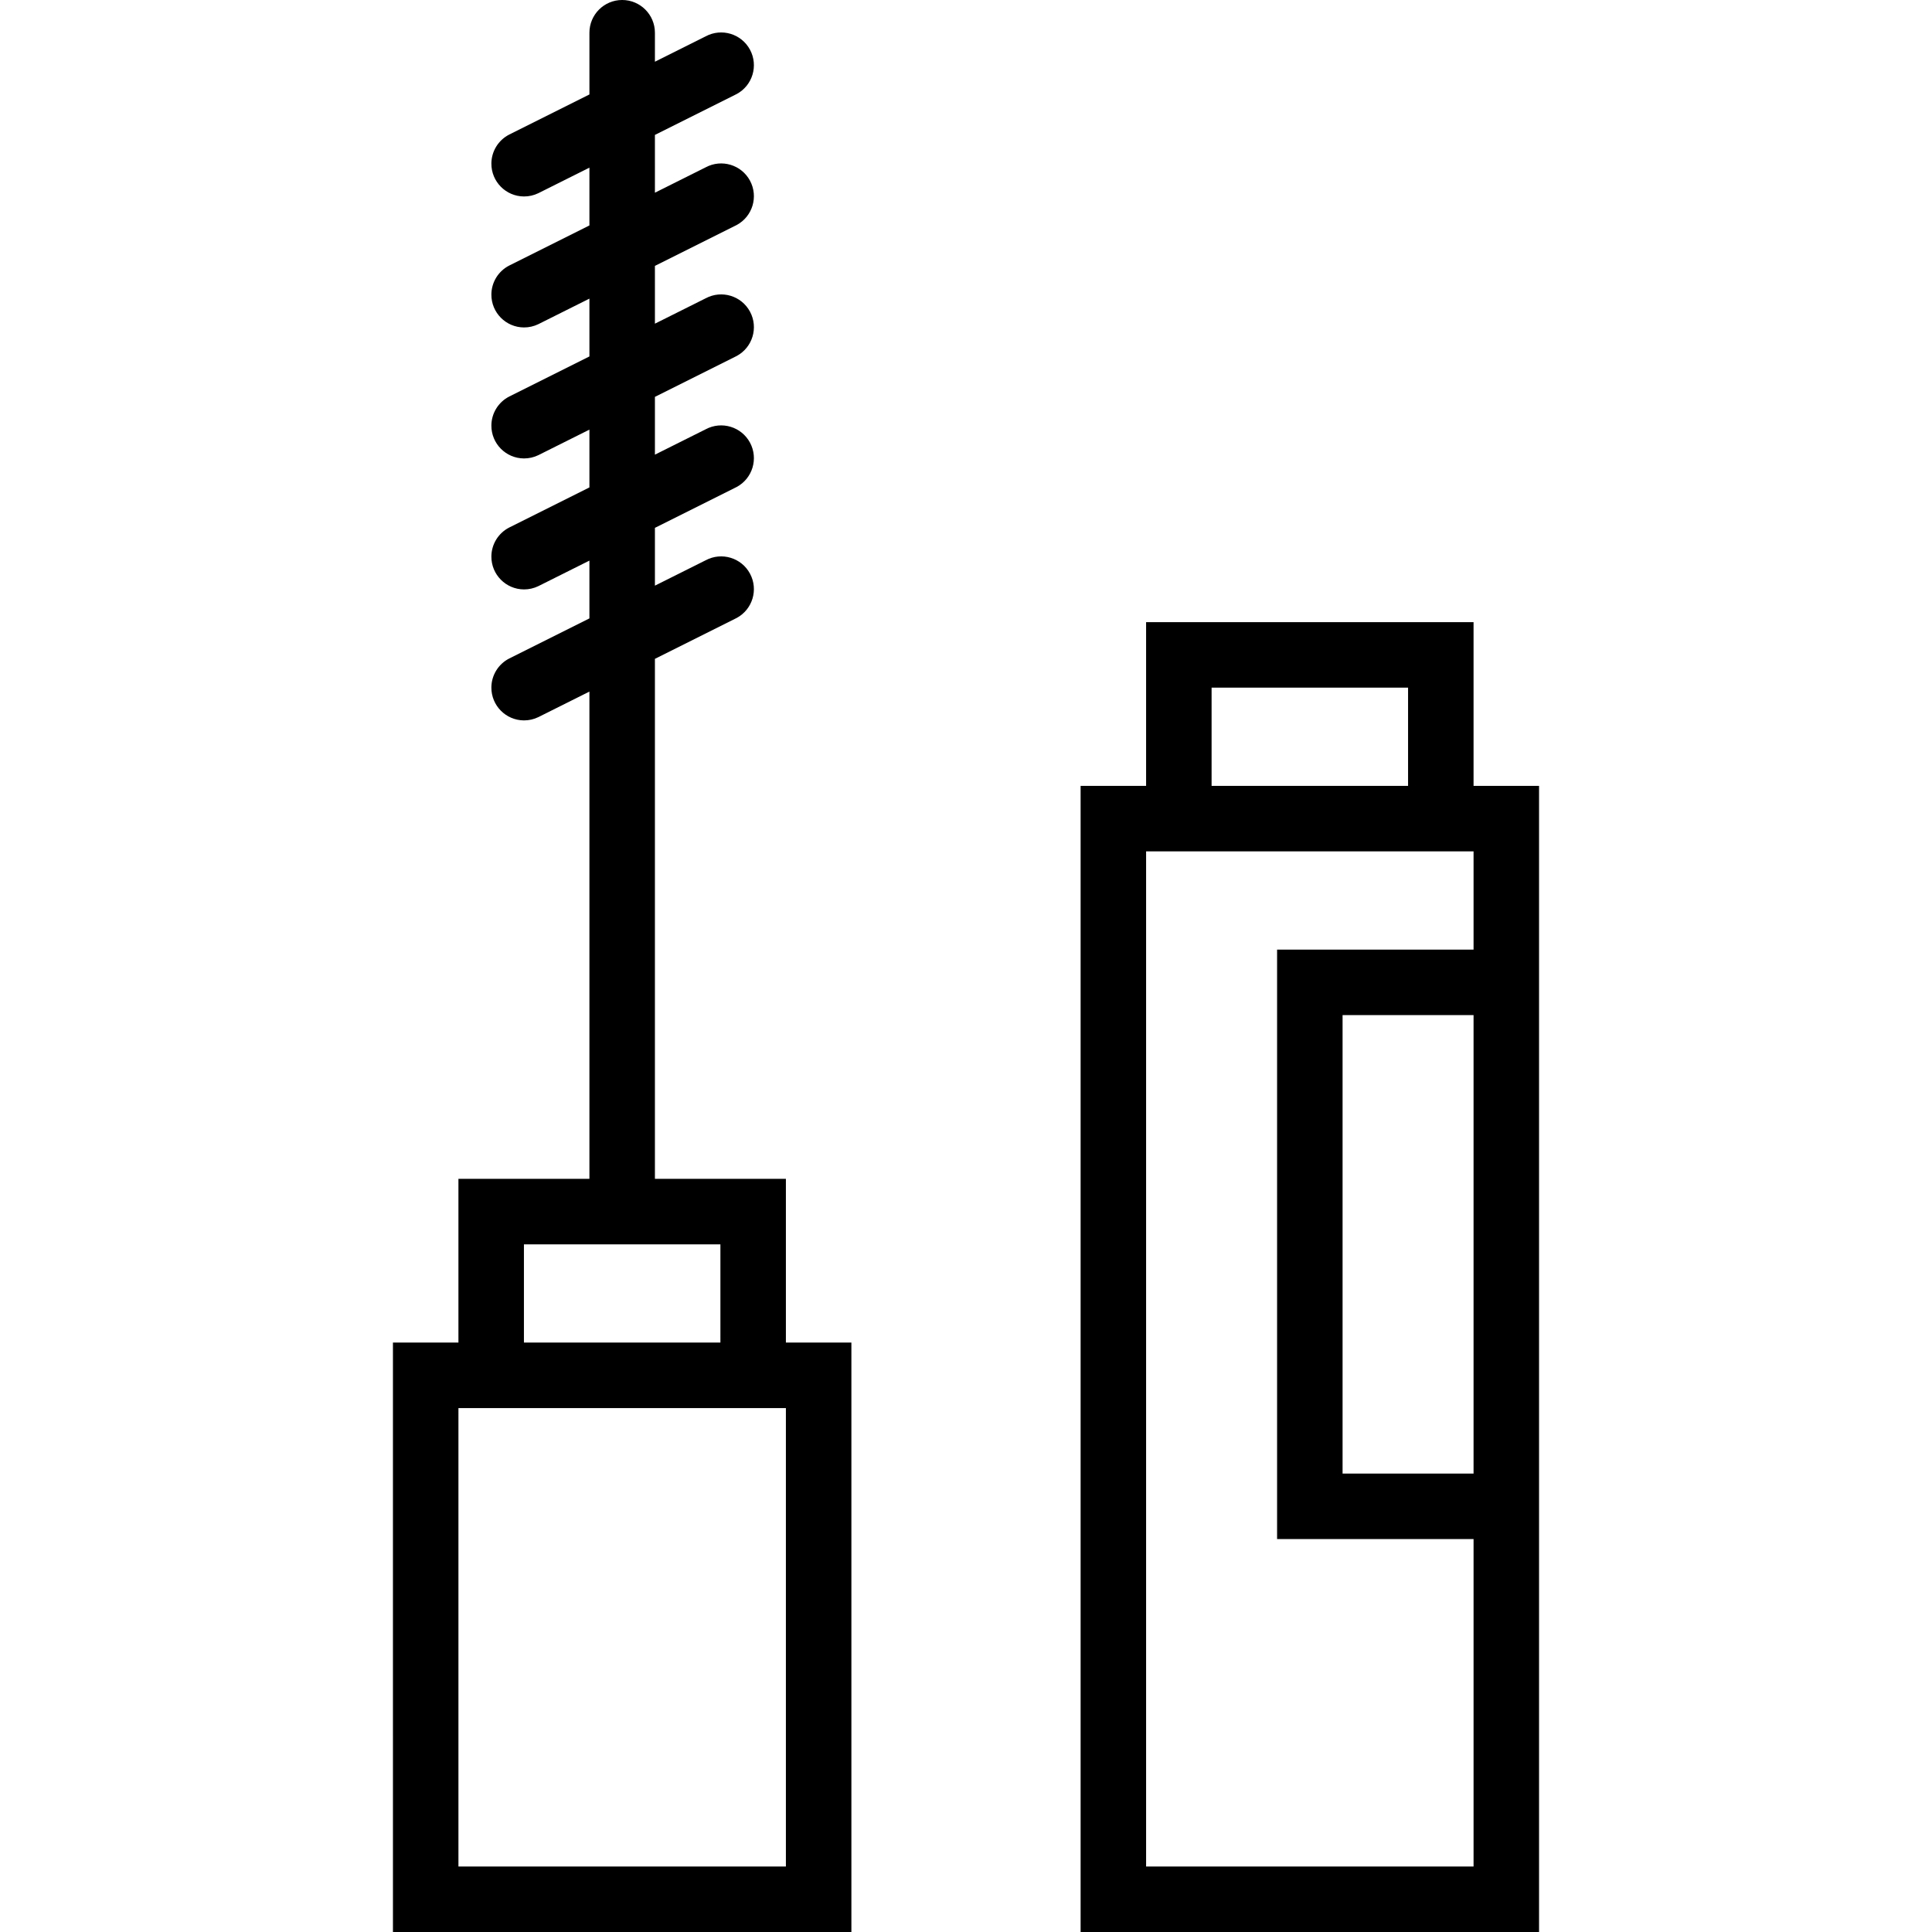
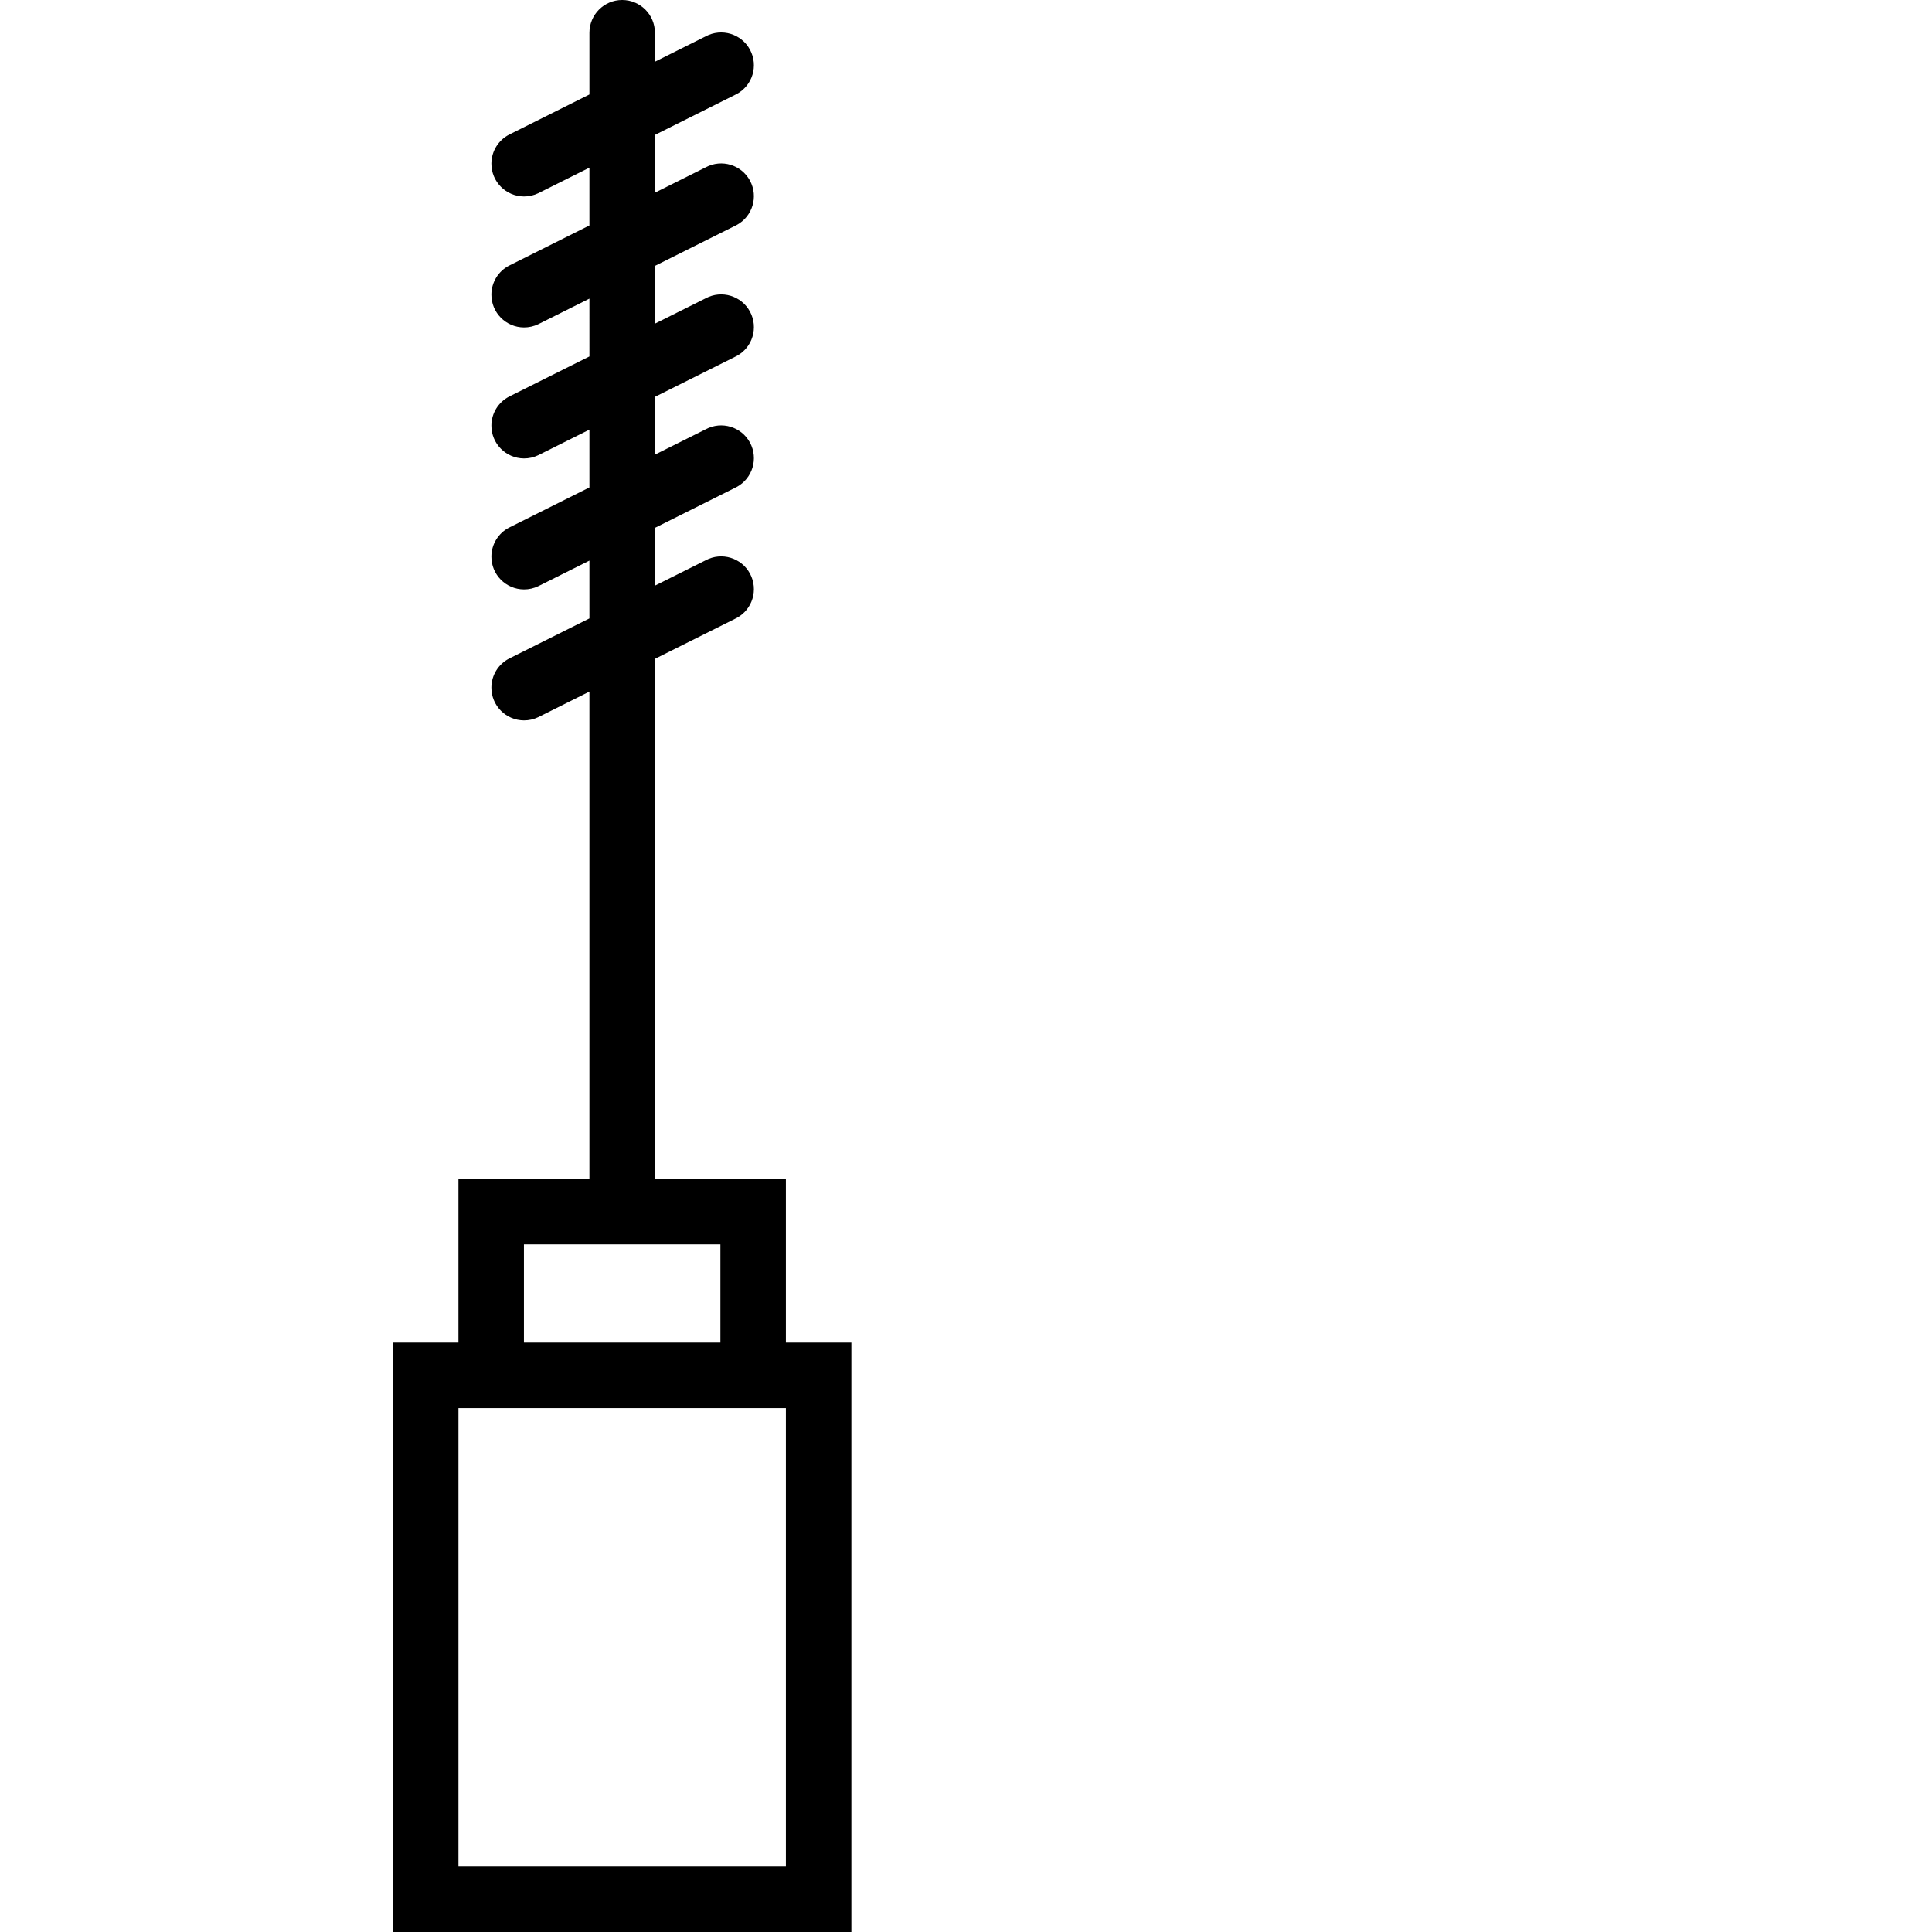
<svg xmlns="http://www.w3.org/2000/svg" fill="#000000" height="800px" width="800px" version="1.1" id="Layer_1" viewBox="0 0 512 512" xml:space="preserve">
  <g>
    <g>
      <g>
        <path d="M208.271,312.407h-34.712V174.601l21.174-10.587c0.162-0.074,0.322-0.154,0.479-0.238     c4.224-2.265,5.812-7.525,3.547-11.749c-2.265-4.224-7.525-5.812-11.749-3.547l-13.451,6.725v-15.317l21.174-10.587     c0.162-0.074,0.322-0.154,0.479-0.238c4.224-2.265,5.812-7.525,3.547-11.749c-2.265-4.224-7.525-5.812-11.749-3.547     l-13.451,6.725v-15.317l21.174-10.587c0.162-0.074,0.322-0.154,0.479-0.238c4.224-2.265,5.812-7.525,3.547-11.749     c-2.265-4.224-7.525-5.812-11.749-3.547l-13.451,6.725V70.465l21.174-10.587c0.162-0.074,0.322-0.154,0.479-0.238     c4.224-2.265,5.812-7.525,3.547-11.749c-2.265-4.224-7.525-5.812-11.749-3.547l-13.451,6.725V35.753l21.174-10.587     c0.162-0.074,0.322-0.154,0.479-0.238c4.224-2.265,5.812-7.525,3.547-11.749c-2.265-4.224-7.525-5.812-11.749-3.547     l-13.451,6.725v-7.68c0-4.793-3.885-8.678-8.678-8.678s-8.678,3.885-8.678,8.678v16.358l-21.261,10.63     c-2.882,1.476-4.702,4.434-4.721,7.672c-0.028,4.793,3.834,8.701,8.626,8.729c1.322,0.005,2.628-0.291,3.818-0.868l13.538-6.769     v15.317l-21.261,10.63c-2.882,1.476-4.702,4.434-4.721,7.672c-0.028,4.793,3.834,8.701,8.626,8.729     c1.322,0.005,2.628-0.291,3.818-0.868l13.538-6.769V94.46l-21.261,10.63c-2.882,1.476-4.702,4.434-4.721,7.672     c-0.028,4.793,3.834,8.701,8.626,8.729c1.322,0.005,2.628-0.291,3.818-0.868l13.538-6.769v15.317l-21.261,10.63     c-2.882,1.476-4.702,4.434-4.721,7.672c-0.028,4.793,3.834,8.701,8.626,8.729c1.322,0.005,2.628-0.291,3.818-0.868l13.538-6.769     v15.317l-21.261,10.63c-2.882,1.476-4.702,4.434-4.721,7.672c-0.028,4.793,3.834,8.701,8.626,8.729     c1.322,0.005,2.628-0.291,3.818-0.868l13.538-6.769v129.128h-34.712v43.39h-17.356V512h121.492V355.797h-17.356V312.407z      M138.847,329.763h52.068v26.034h-52.068V329.763z M208.271,494.644h-86.78V373.153h86.78V494.644z" />
-         <path d="M390.508,208.271v-43.39h-86.78v43.39h-17.356V512h121.492V407.864V251.661v-43.39H390.508z M321.085,182.237h52.068     v26.034h-52.068V182.237z M390.508,390.508h-34.712V269.017h34.712V390.508z M338.441,251.661v156.203h52.068v86.78h-86.78     V225.627h86.78v26.034H338.441z" />
      </g>
    </g>
  </g>
</svg>